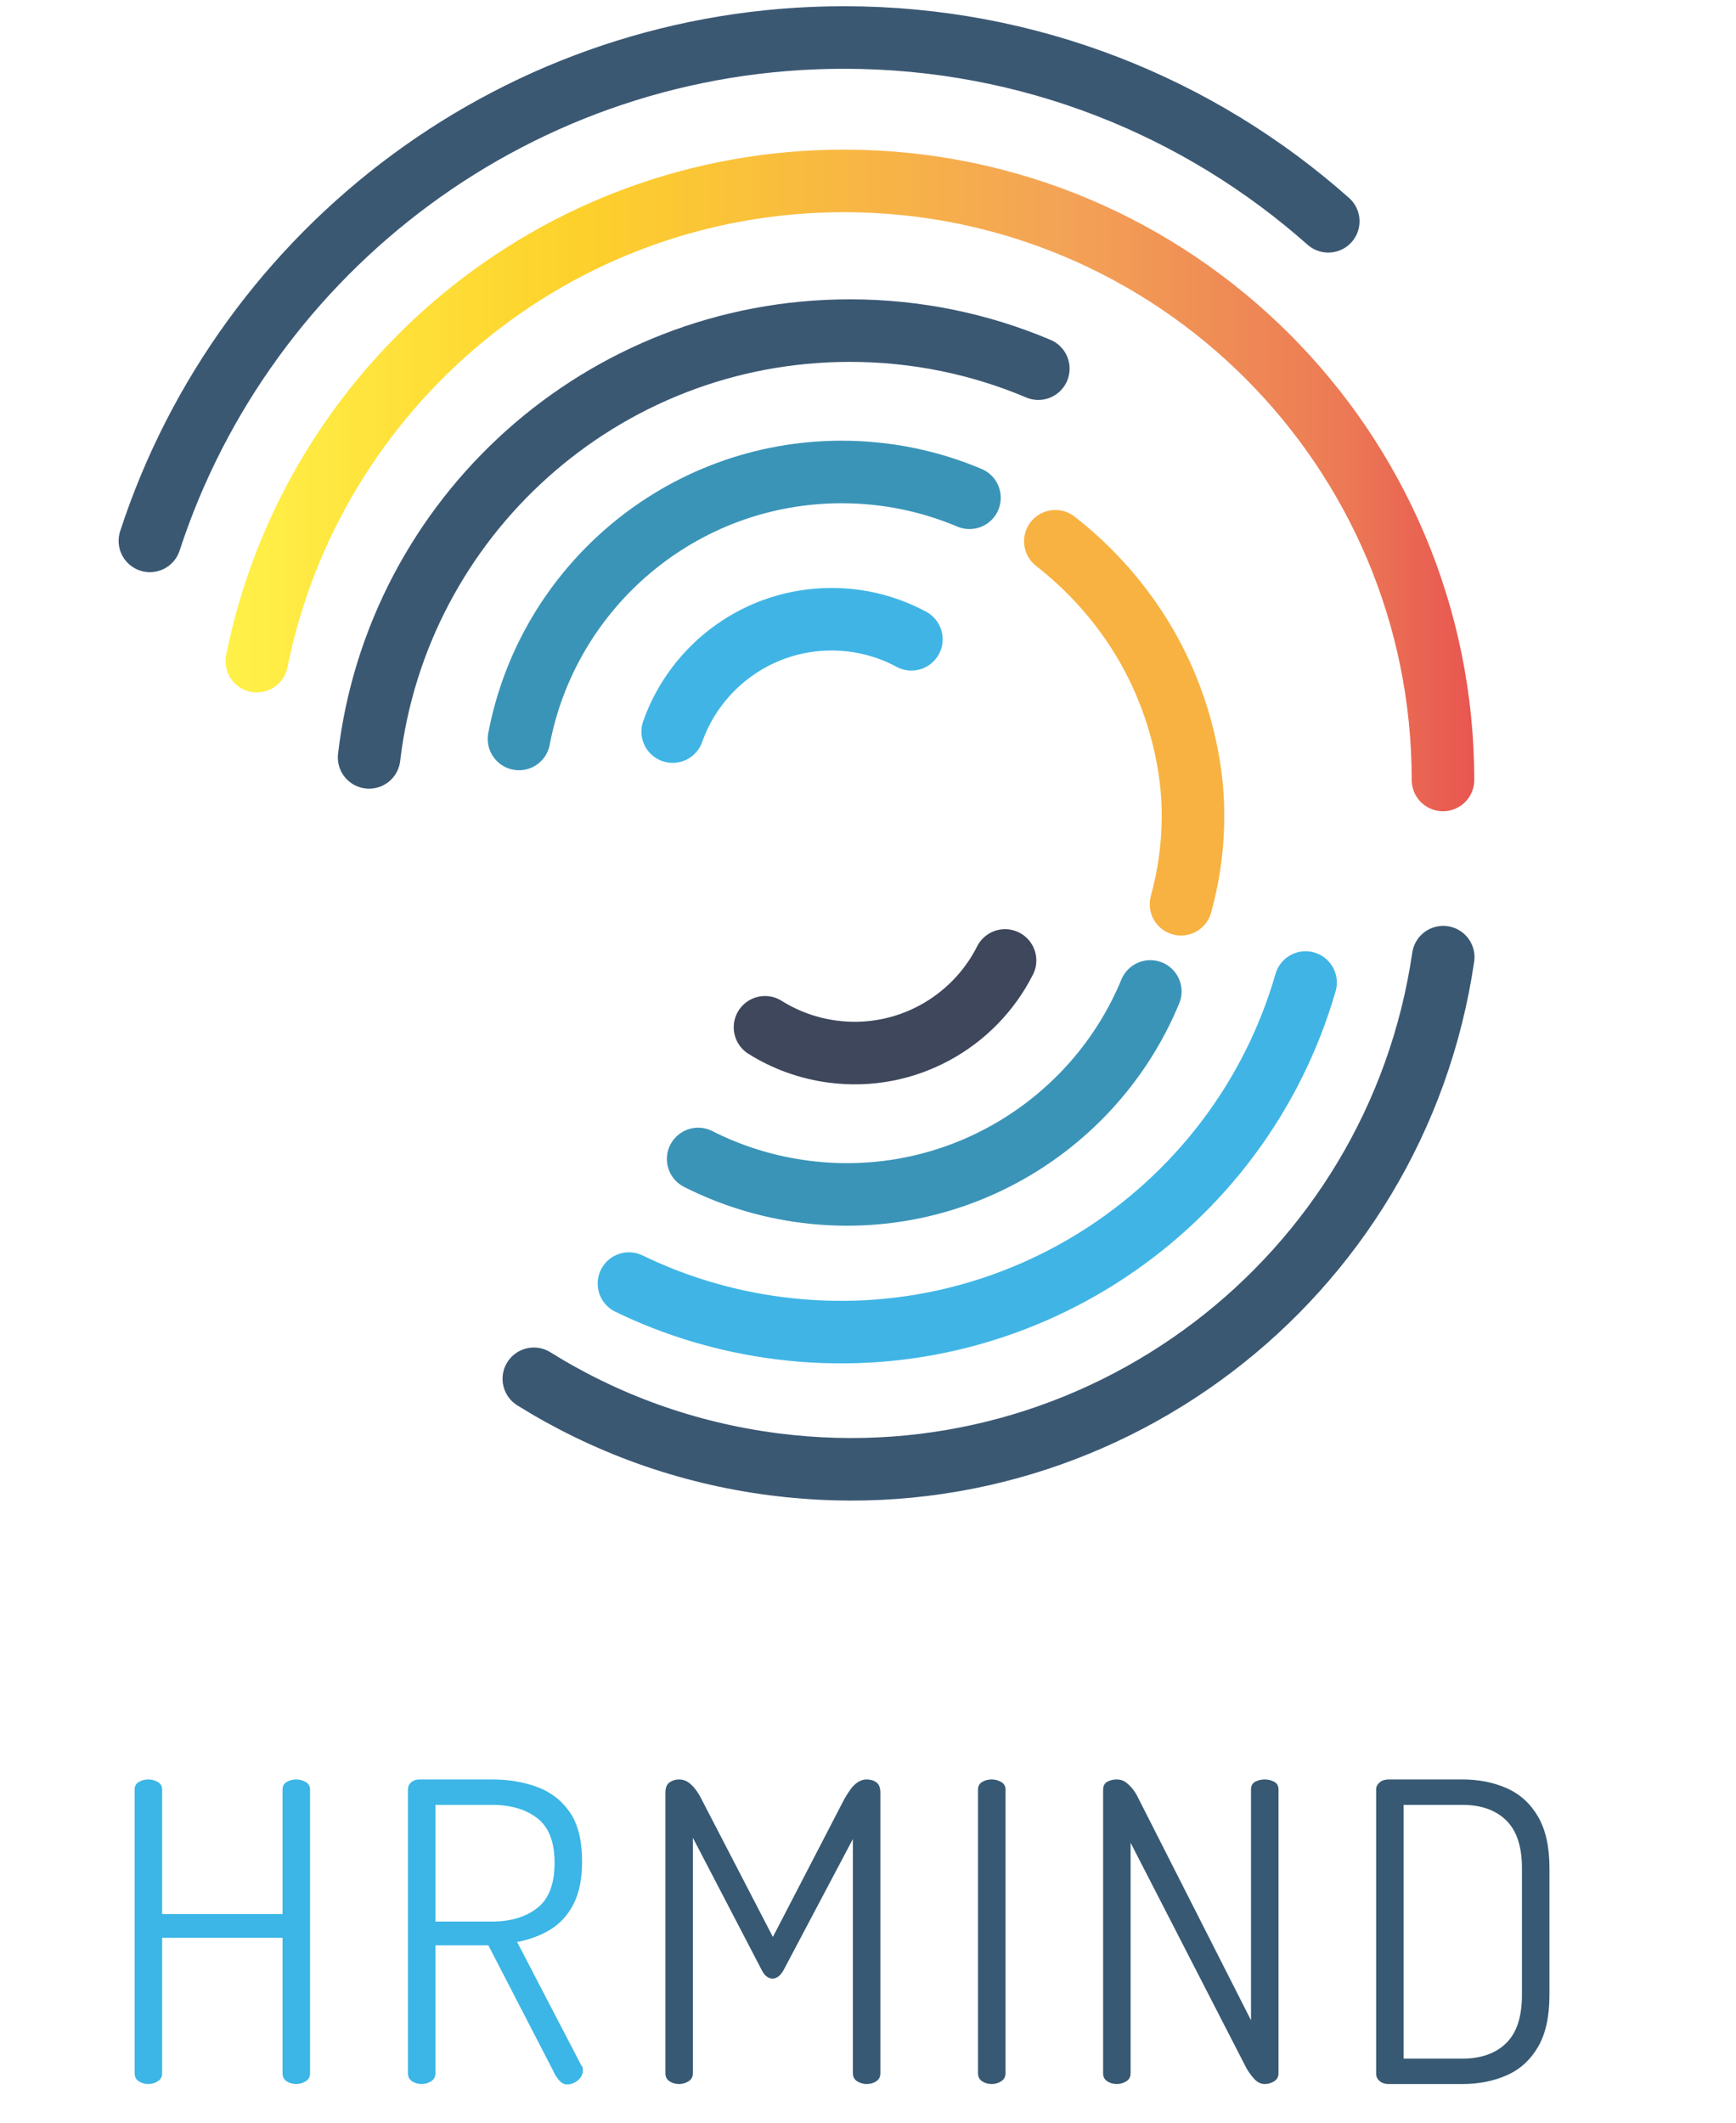
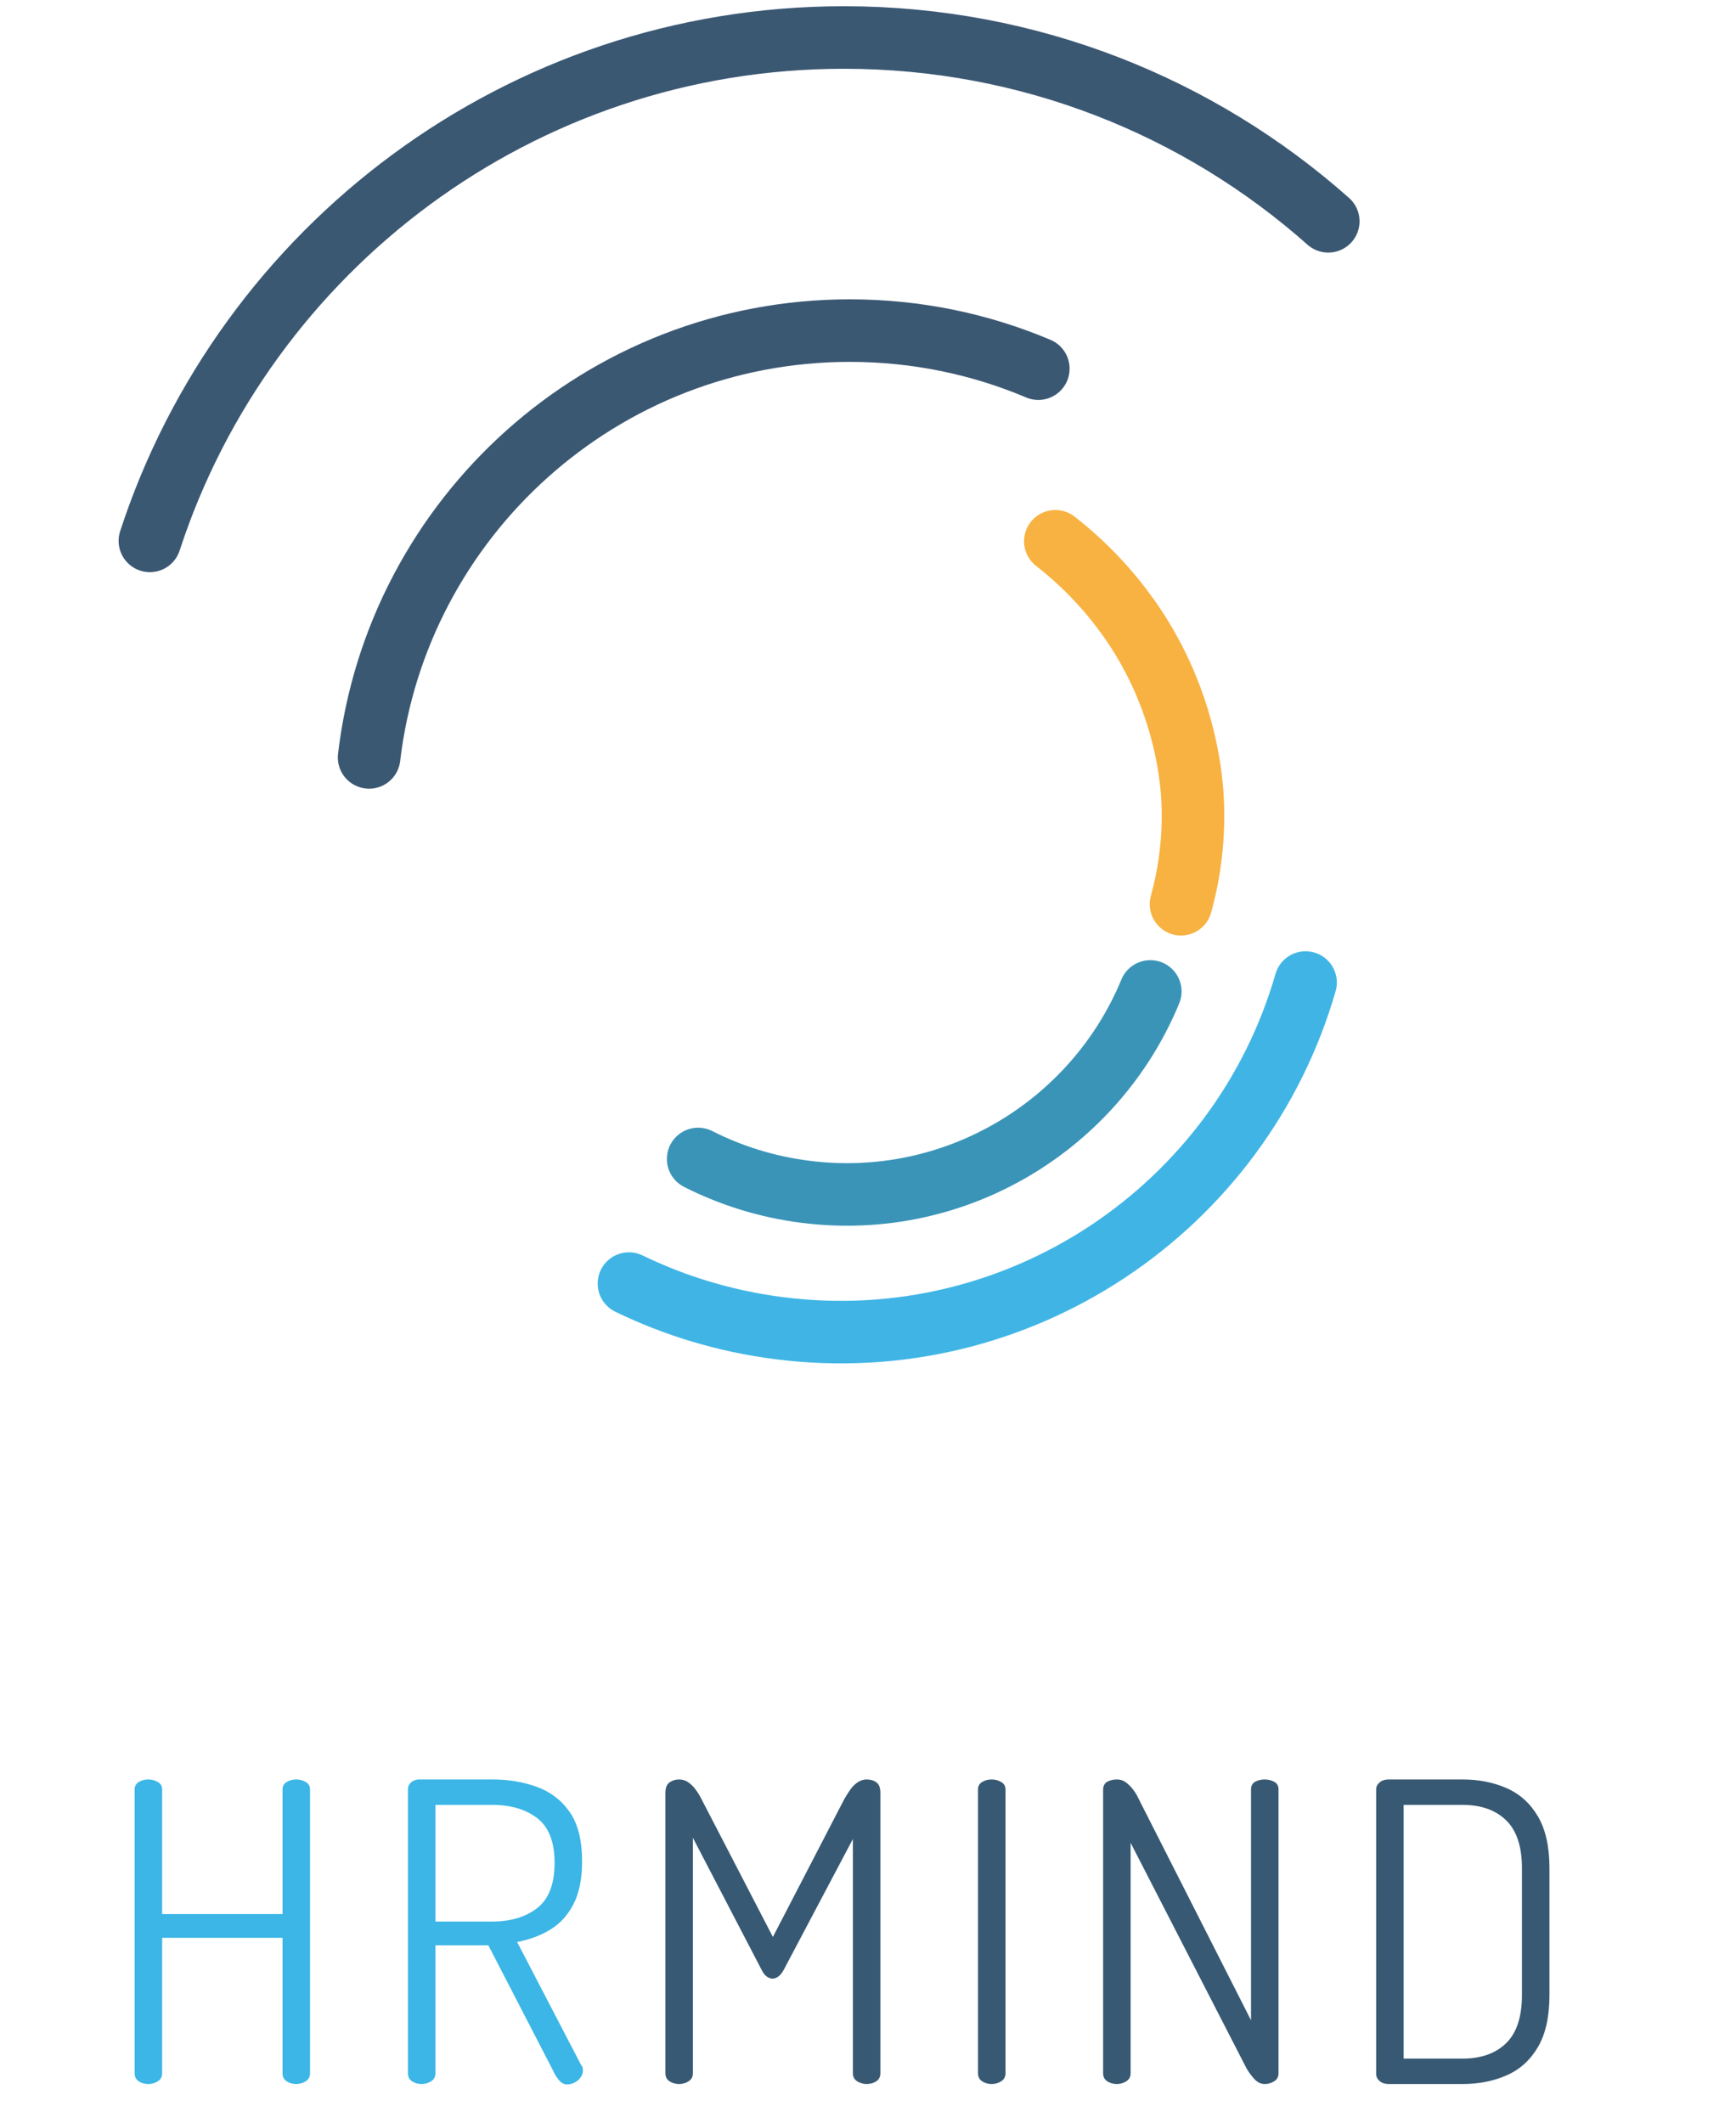
<svg xmlns="http://www.w3.org/2000/svg" xml:space="preserve" style="fill-rule:evenodd;clip-rule:evenodd;stroke-linecap:round;stroke-miterlimit:10" viewBox="0 0 10408 12727">
  <path d="M0 0h10407.3v12726.5H0z" style="fill:none" />
  <g opacity=".83">
    <clipPath id="a">
      <path d="M1314.87 859.728h7561.16v4040.72H1314.87z" clip-rule="nonzero" />
    </clipPath>
    <g clip-path="url(#a)">
-       <path d="M1539.67 3963.34c330.439-1642.1 1781.03-2878.8 3520.46-2878.8 1983.31 0 3591.1 1607.79 3591.1 3591.1" style="fill:none;fill-rule:nonzero;stroke:url(#b);stroke-width:375px" />
-     </g>
+       </g>
    <clipPath id="c">
      <path d="M673.841 0h7514.4v3467.29h-7514.4z" clip-rule="nonzero" />
    </clipPath>
    <g clip-path="url(#c)">
      <path d="M898.64 3242.48C1470.237 1490.63 3117.27 224.81 5059.96 224.81c1114.09 0 2130.95 416.301 2903.5 1101.83" style="fill:none;fill-rule:nonzero;stroke:#133657;stroke-width:375px" />
    </g>
    <clipPath id="d">
      <path d="M1988.1 1757.07h4461.86v3008.2H1988.1z" clip-rule="nonzero" />
    </clipPath>
    <g clip-path="url(#d)">
      <path d="M2212.89 4540.47c170.152-1440.92 1395.77-2558.59 2882.44-2558.59 400.77 0 782.563 81.222 1129.83 228.105" style="fill:none;fill-rule:nonzero;stroke:#133657;stroke-width:375px" />
    </g>
    <clipPath id="e">
      <path d="M2886.72 2604.56h3150.4v2050.16h-3150.4z" clip-rule="nonzero" />
    </clipPath>
    <g clip-path="url(#e)">
-       <path d="M3111.52 4429.92c172.485-911.337 973.016-1600.54 1934.52-1600.54 271.816 0 530.768 55.08 766.302 154.691" style="fill:none;fill-rule:nonzero;stroke:#127ea9;stroke-width:375px" />
-     </g>
+       </g>
    <clipPath id="f">
-       <path d="M3808.21 3487.42h1880.73v1123.14H3808.21z" clip-rule="nonzero" />
-     </clipPath>
+       </clipPath>
    <g clip-path="url(#f)">
      <path d="M4033 4385.79c138.606-392.418 512.805-673.585 952.675-673.585 173.11 0 336.048 43.546 478.461 120.287" style="fill:none;fill-rule:nonzero;stroke:#19a6e0;stroke-width:375px" />
    </g>
    <clipPath id="g">
-       <path d="M2975.74 5513.1h5901.74v3519.89H2975.74z" clip-rule="nonzero" />
-     </clipPath>
+       </clipPath>
    <g clip-path="url(#g)">
      <path d="M8652.67 5737.88c-282.886 1933.21-2064.5 3290.43-4010.26 3040.69-529.334-67.939-1016.88-247.888-1441.88-512.97" style="fill:none;fill-rule:nonzero;stroke:#133657;stroke-width:375px" />
    </g>
    <clipPath id="h">
      <path d="M3545.95 5665.26h4506.21v2545.37H3545.95z" clip-rule="nonzero" />
    </clipPath>
    <g clip-path="url(#h)">
      <path d="M7827.36 5890.05C7437.565 7242.97 6109.02 8146.68 4669.27 7961.9c-320.867-41.183-622.736-133.286-898.528-267.14" style="fill:none;fill-rule:nonzero;stroke:#19a6e0;stroke-width:375px" />
    </g>
    <clipPath id="i">
      <path d="M3960.89 5718.67H7121.3v1666.55H3960.89z" clip-rule="nonzero" />
    </clipPath>
    <g clip-path="url(#i)">
      <path d="M6896.52 5943.46c-331.008 802.345-1168.72 1316.48-2070.76 1200.7-229.569-29.464-444.796-97.353-640.056-196.369" style="fill:none;fill-rule:nonzero;stroke:#127ea9;stroke-width:375px" />
    </g>
    <clipPath id="j">
-       <path d="M4361.68 5532.93h1888.8v1004.75h-1888.8z" clip-rule="nonzero" />
-     </clipPath>
+       </clipPath>
    <g clip-path="url(#j)">
      <path d="M6025.7 5757.73c-187.437 371.577-594.381 602.824-1030.67 546.824-150.12-19.267-288.291-70.566-408.533-146.144" style="fill:none;fill-rule:nonzero;stroke:#17223b;stroke-width:375px" />
    </g>
    <path d="M6327.11 3244.75c164.737 128.45 444.116 383.476 633.756 795.715 167.499 364.104 186.482 680.2 190.124 774.59 9.826 254.541-31.427 464.218-70.417 605.586" style="fill:none;fill-rule:nonzero;stroke:#f6a21a;stroke-width:375px" />
    <path d="M889.631 12493.3c-21.648 0-40.797-5.412-57.449-16.236-16.652-10.823-24.977-27.059-24.977-48.706v-1700.97c0-19.982 8.325-34.968 24.977-44.959s35.801-14.987 57.449-14.987c19.982 0 38.715 4.996 56.199 14.987 17.484 9.991 26.227 24.977 26.227 44.959v746.83h721.851v-746.83c0-19.982 8.326-34.968 24.978-44.959s35.801-14.987 57.448-14.987c19.983 0 38.716 4.996 56.2 14.987s26.226 24.977 26.226 44.959v1700.97c0 21.647-8.742 37.883-26.226 48.706-17.484 10.824-36.217 16.236-56.2 16.236-21.647 0-40.796-5.412-57.448-16.236-16.652-10.823-24.978-27.059-24.978-48.706v-811.771H972.057v811.771c0 21.647-8.743 37.883-26.227 48.706-17.484 10.824-36.217 16.236-56.199 16.236Zm2510.249 2.5c-18.317 0-34.969-9.159-49.955-27.476-14.987-18.317-26.643-37.466-34.969-57.448l-387.152-749.327h-317.216v766.811c0 21.647-8.742 37.883-26.226 48.706-17.484 10.824-36.217 16.236-56.2 16.236-21.647 0-40.796-5.412-57.448-16.236-16.652-10.823-24.978-27.059-24.978-48.706v-1700.97c0-16.651 5.829-30.389 17.485-41.213 11.656-10.823 26.643-17.068 44.959-18.733h442.103c98.246 0 188.165 14.987 269.758 44.96 81.594 29.973 146.952 80.344 196.074 151.114 49.123 70.77 73.684 169.431 73.684 295.984 0 103.241-17.068 188.165-51.204 254.772-34.136 66.607-80.761 117.811-139.874 153.612-59.114 35.801-125.304 60.362-198.572 73.684l384.655 739.336c4.995 4.995 7.909 10.407 8.742 16.235.832 5.828 1.249 11.24 1.249 16.236 0 13.321-4.58 26.642-13.738 39.964-9.158 13.321-21.231 23.728-36.218 31.222-14.986 7.493-29.973 11.24-44.959 11.24Zm-789.292-976.624h339.695c111.567 0 201.903-27.059 271.007-81.177 69.105-54.118 103.657-144.453 103.657-271.006 0-124.888-34.552-213.975-103.657-267.26-69.104-53.286-159.44-79.929-271.007-79.929h-339.695v699.372Z" style="fill:#13a7e1;fill-rule:nonzero" />
    <path d="M4071.77 12493.3c-21.648 0-40.797-5.412-57.449-16.236-16.652-10.823-24.977-27.059-24.977-48.706v-1680.99c0-29.973 8.325-50.787 24.977-62.444 16.652-11.656 35.801-17.484 57.449-17.484 19.982 0 37.882 5.412 53.701 16.236 15.82 10.823 30.39 24.977 43.711 42.461 13.322 17.485 24.978 36.218 34.969 56.2l429.614 829.255 429.614-829.255c11.657-19.982 23.729-38.715 36.218-56.2 12.489-17.484 27.059-31.638 43.711-42.461 16.651-10.824 34.136-16.236 52.452-16.236 23.313 0 42.879 5.828 58.698 17.484 15.819 11.657 23.728 32.471 23.728 62.444v1680.99c0 21.647-8.325 37.883-24.977 48.706-16.652 10.824-35.801 16.236-57.449 16.236-19.982 0-38.715-5.412-56.199-16.236-17.484-10.823-26.227-27.059-26.227-48.706v-1403.74l-414.627 784.296c-9.991 18.317-20.815 31.639-32.471 39.964-11.656 8.326-23.313 12.489-34.969 12.489-9.991 0-20.814-3.746-32.471-11.24-11.656-7.493-22.479-21.231-32.47-41.213l-412.13-791.789v1411.23c0 21.647-8.743 37.883-26.227 48.706-17.484 10.824-36.217 16.236-56.199 16.236Zm1874.15 0c-21.647 0-40.796-5.412-57.448-16.236-16.652-10.823-24.978-27.059-24.978-48.706v-1700.97c0-19.982 8.326-34.968 24.978-44.959s35.801-14.987 57.448-14.987c19.982 0 38.716 4.996 56.2 14.987s26.226 24.977 26.226 44.959v1700.97c0 21.647-8.742 37.883-26.226 48.706-17.484 10.824-36.218 16.236-56.2 16.236Zm750.16 0c-21.647 0-40.797-5.412-57.448-16.236-16.652-10.823-24.978-27.059-24.978-48.706v-1698.48c0-23.312 8.326-39.548 24.978-48.706 16.651-9.159 35.801-13.738 57.448-13.738 19.982 0 37.467 5.412 52.453 16.236 14.987 10.823 29.141 24.561 42.462 41.213 13.321 16.651 24.978 35.801 34.969 57.448l674.394 1328.81v-1383.76c0-21.647 8.326-37.05 24.978-46.208 16.651-9.159 35.801-13.738 57.448-13.738 19.982 0 38.715 4.579 56.2 13.738 17.484 9.158 26.226 24.561 26.226 46.208v1700.97c0 21.647-8.742 37.883-26.226 48.706-17.485 10.824-36.218 16.236-56.2 16.236-23.312 0-44.127-9.991-62.444-29.973s-34.136-41.629-47.457-64.942l-694.377-1351.29v1381.26c0 21.647-8.742 37.883-26.226 48.706-17.485 10.824-36.218 16.236-56.2 16.236Zm1629.37 0c-21.648 0-39.548-5.828-53.702-17.484-14.154-11.657-21.231-26.643-21.231-44.96v-1703.47c0-16.651 7.077-30.805 21.231-42.462 14.154-11.656 32.054-17.484 53.702-17.484h442.103c98.245 0 186.915 17.484 266.011 52.453 79.096 34.969 141.539 91.585 187.332 169.848 45.792 78.263 68.688 181.503 68.688 309.722v759.318c0 129.883-22.896 233.956-68.688 312.219-45.793 78.264-108.236 134.879-187.332 169.848-79.096 34.969-167.766 52.453-266.011 52.453H8325.45Zm89.919-152.363h352.184c111.566 0 198.988-30.806 262.264-92.417 63.277-61.612 94.915-158.192 94.915-289.74v-759.318c0-129.884-31.638-225.631-94.915-287.243-63.276-61.611-150.698-92.417-262.264-92.417h-352.184v1521.13Z" style="fill:#0e3757;fill-rule:nonzero" />
  </g>
  <defs>
    <linearGradient id="b" x1="0" x2="1" y1="0" y2="0" gradientTransform="translate(1314.87 2880.11) scale(7561.16)" gradientUnits="userSpaceOnUse">
      <stop offset="0" style="stop-color:#ffef25;stop-opacity:1" />
      <stop offset=".28" style="stop-color:#fdc800;stop-opacity:1" />
      <stop offset=".67" style="stop-color:#f19034;stop-opacity:1" />
      <stop offset=".89" style="stop-color:#e85f32;stop-opacity:1" />
      <stop offset="1" style="stop-color:#e3302d;stop-opacity:1" />
    </linearGradient>
  </defs>
</svg>